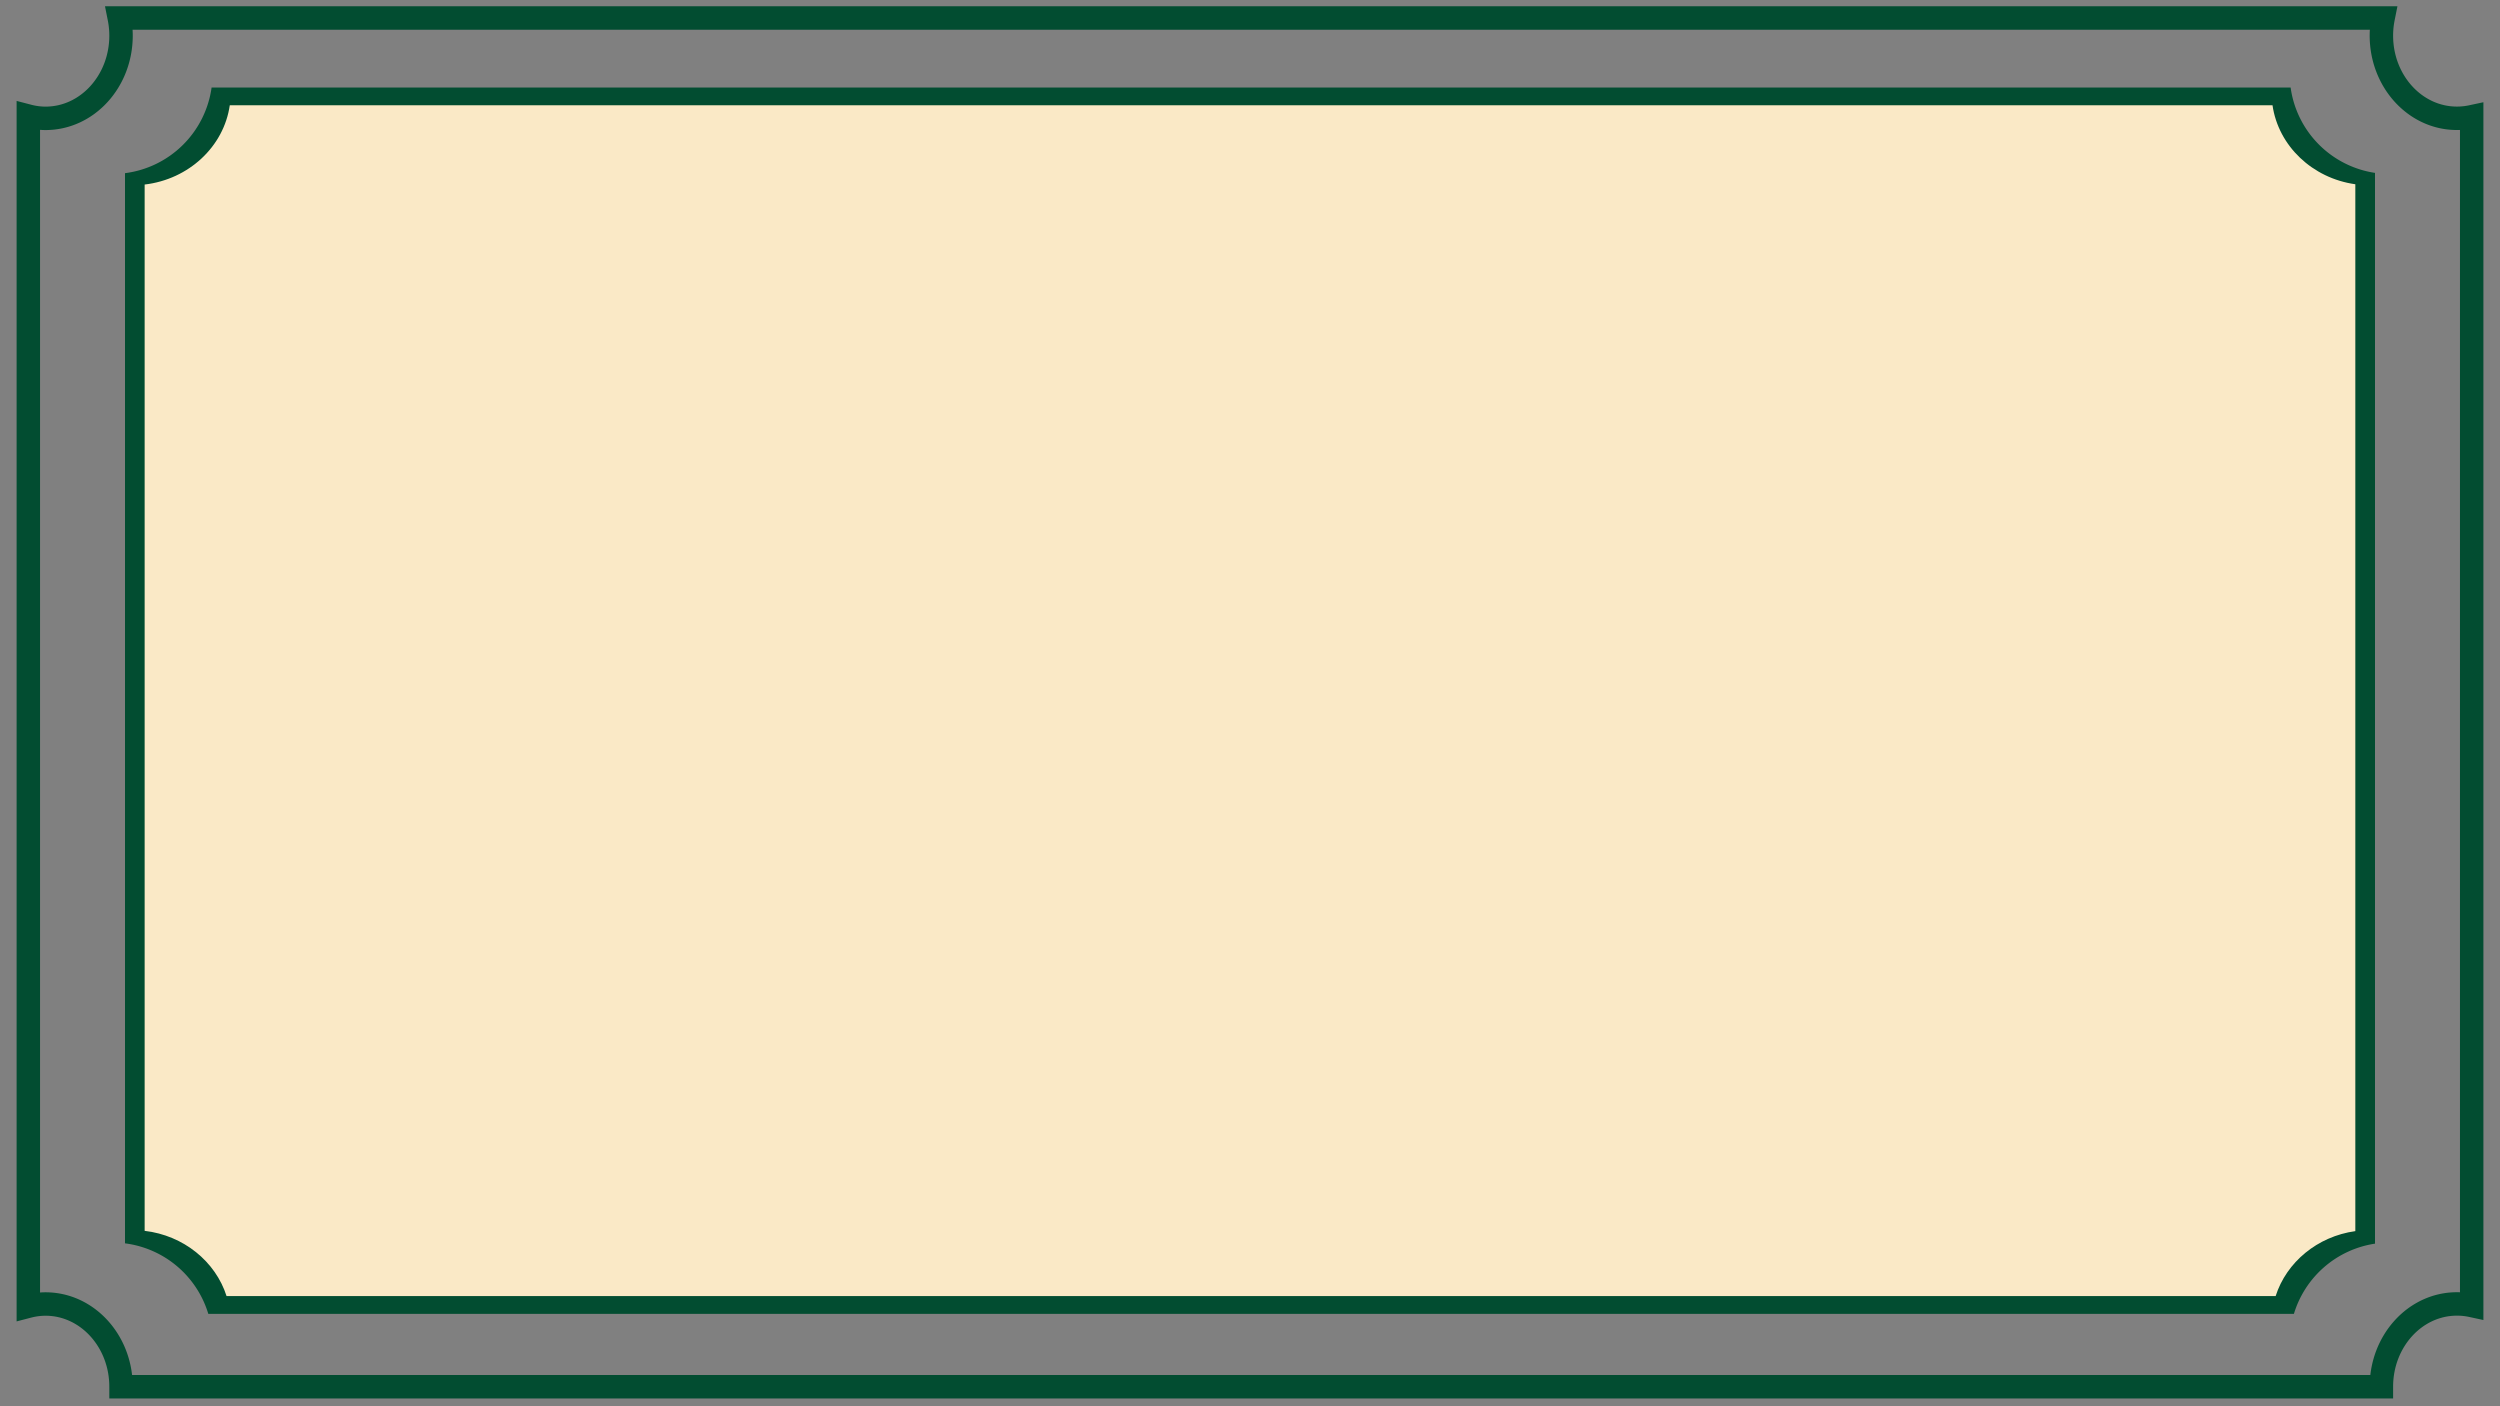
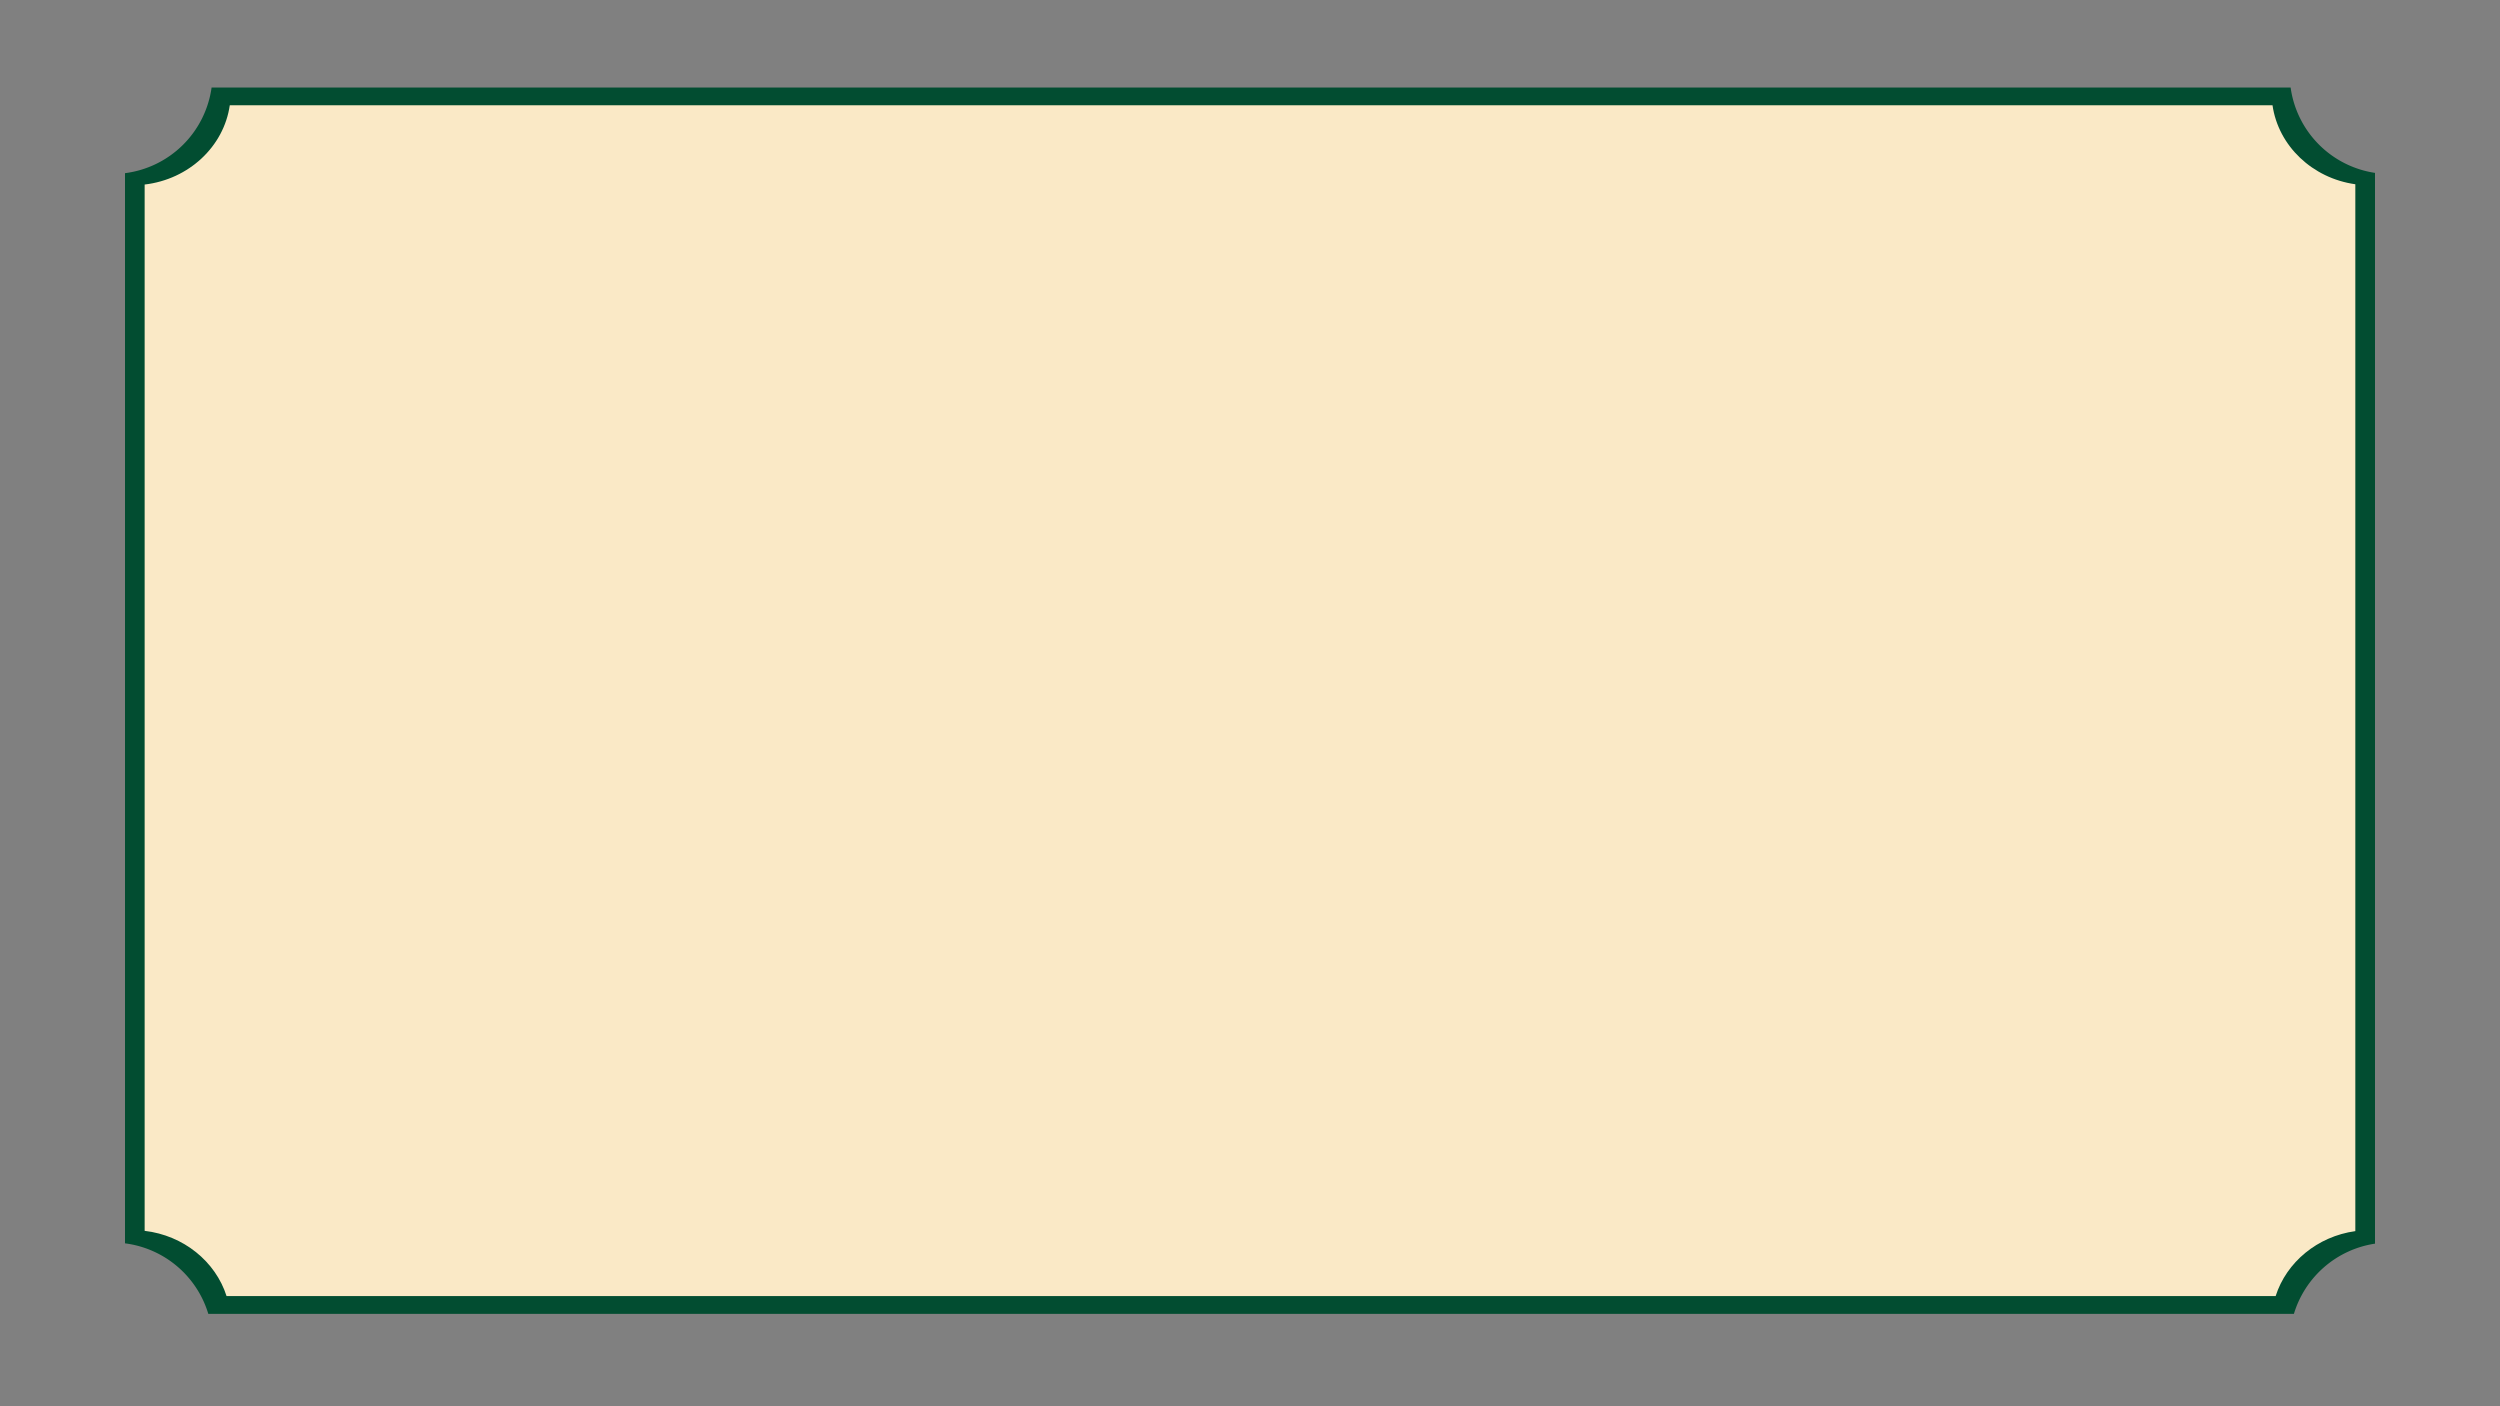
<svg xmlns="http://www.w3.org/2000/svg" viewBox="0 0 1600 900">
  <rect x="0" y="0" width="1600" height="900" fill="#808080" stroke="none" />
  <defs>
    <style>.cls-1{fill:none;stroke:#024d31;stroke-miterlimit:10;stroke-width:15px;}.cls-2{fill:#024d31;}.cls-3{fill:#fae9c6;}</style>
  </defs>
  <title>Artboard 8</title>
  <g id="Layer_14" data-name="Layer 14">
-     <path class="cls-1" d="M1572.41,834.52a44.18,44.18,0,0,1,9.47,1V74.71a44.82,44.82,0,0,1-9.47,1c-26.69,0-48.32-23.7-48.32-52.94a57.77,57.77,0,0,1,1.12-11.25H76.34A57.77,57.77,0,0,1,77.46,22.8c0,29.24-21.64,52.94-48.33,52.94a44.14,44.14,0,0,1-11-1.44V836a44.6,44.6,0,0,1,11-1.43c26.69,0,48.33,23.7,48.33,52.93H1524.09C1524.09,858.22,1545.72,834.52,1572.41,834.52Z" />
    <path class="cls-2" d="M133.32,840.89A64.16,64.16,0,0,0,80,795.74V110.83A64.12,64.12,0,0,0,135.42,56H1466a64.12,64.12,0,0,0,54,54.65V795.94a64.19,64.19,0,0,0-51.9,44.95Z" />
    <path class="cls-3" d="M145,829.5c-7.05-22.12-27.5-38.84-52.43-41.76V118.1c28.21-3.3,50.68-24.26,54.49-50.73H1454.41c3.74,26,25.52,46.71,53,50.55v670c-24.28,3.38-44.08,19.88-51,41.57Z" />
  </g>
</svg>